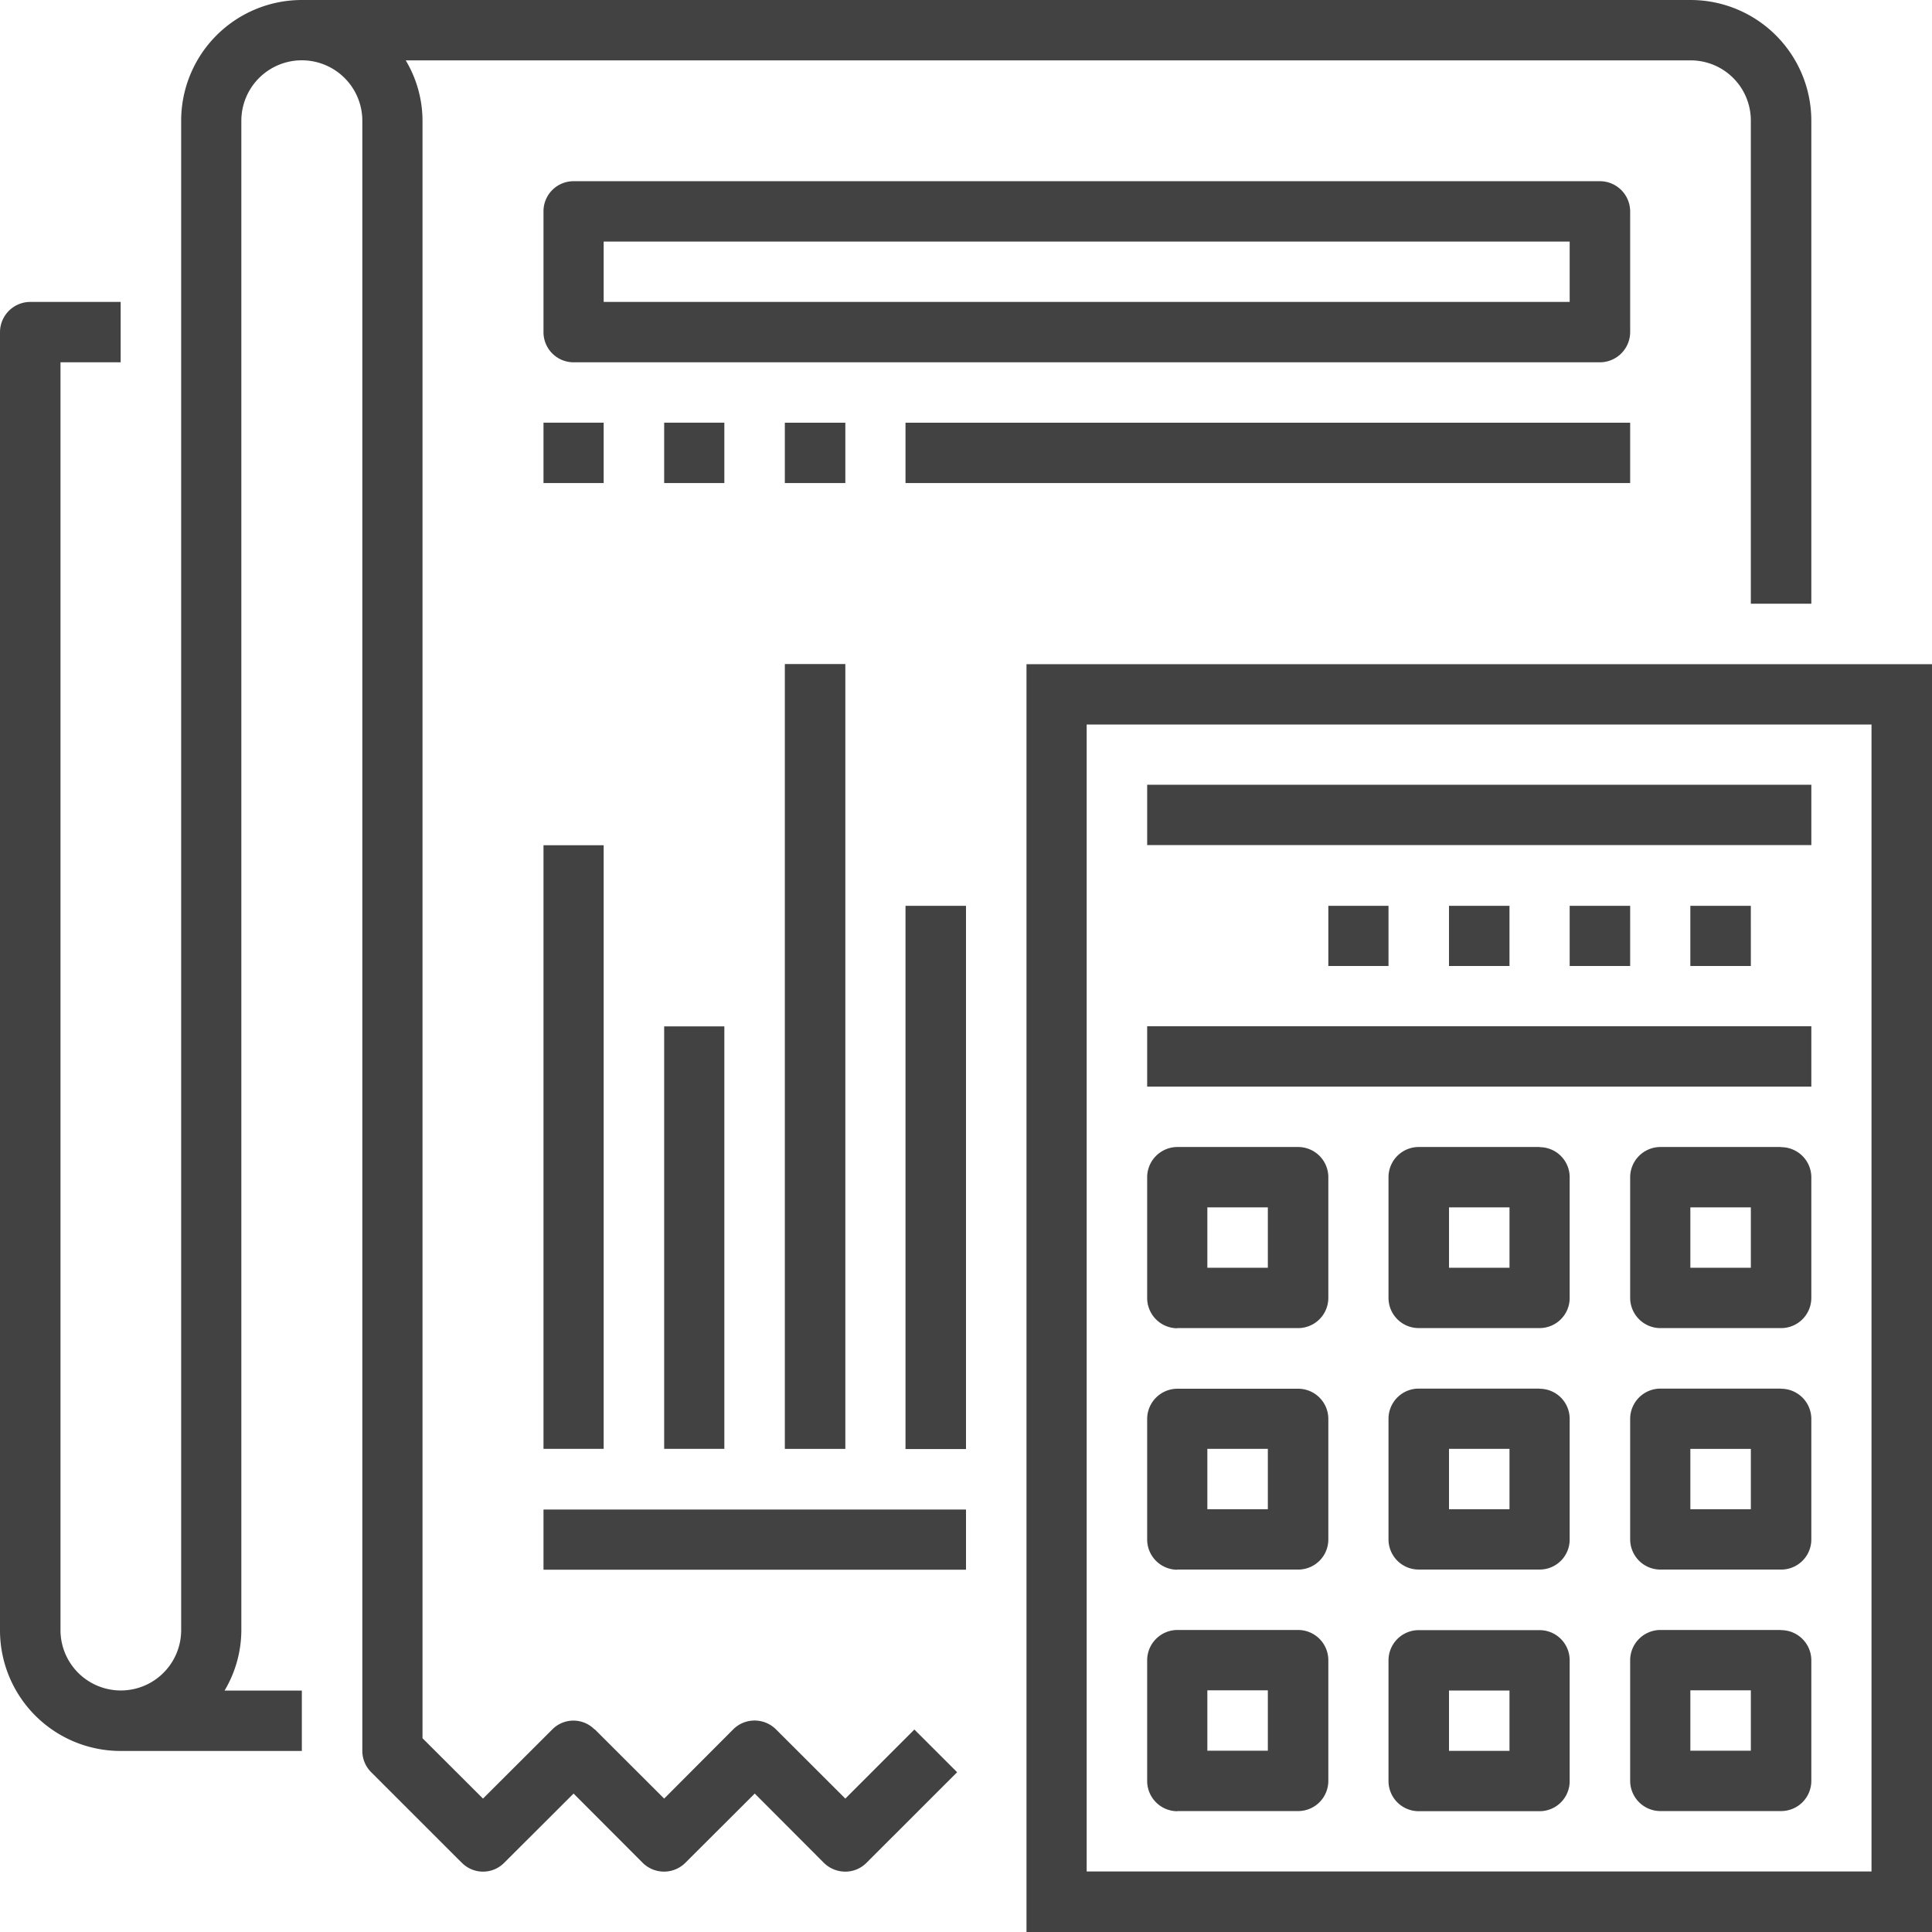
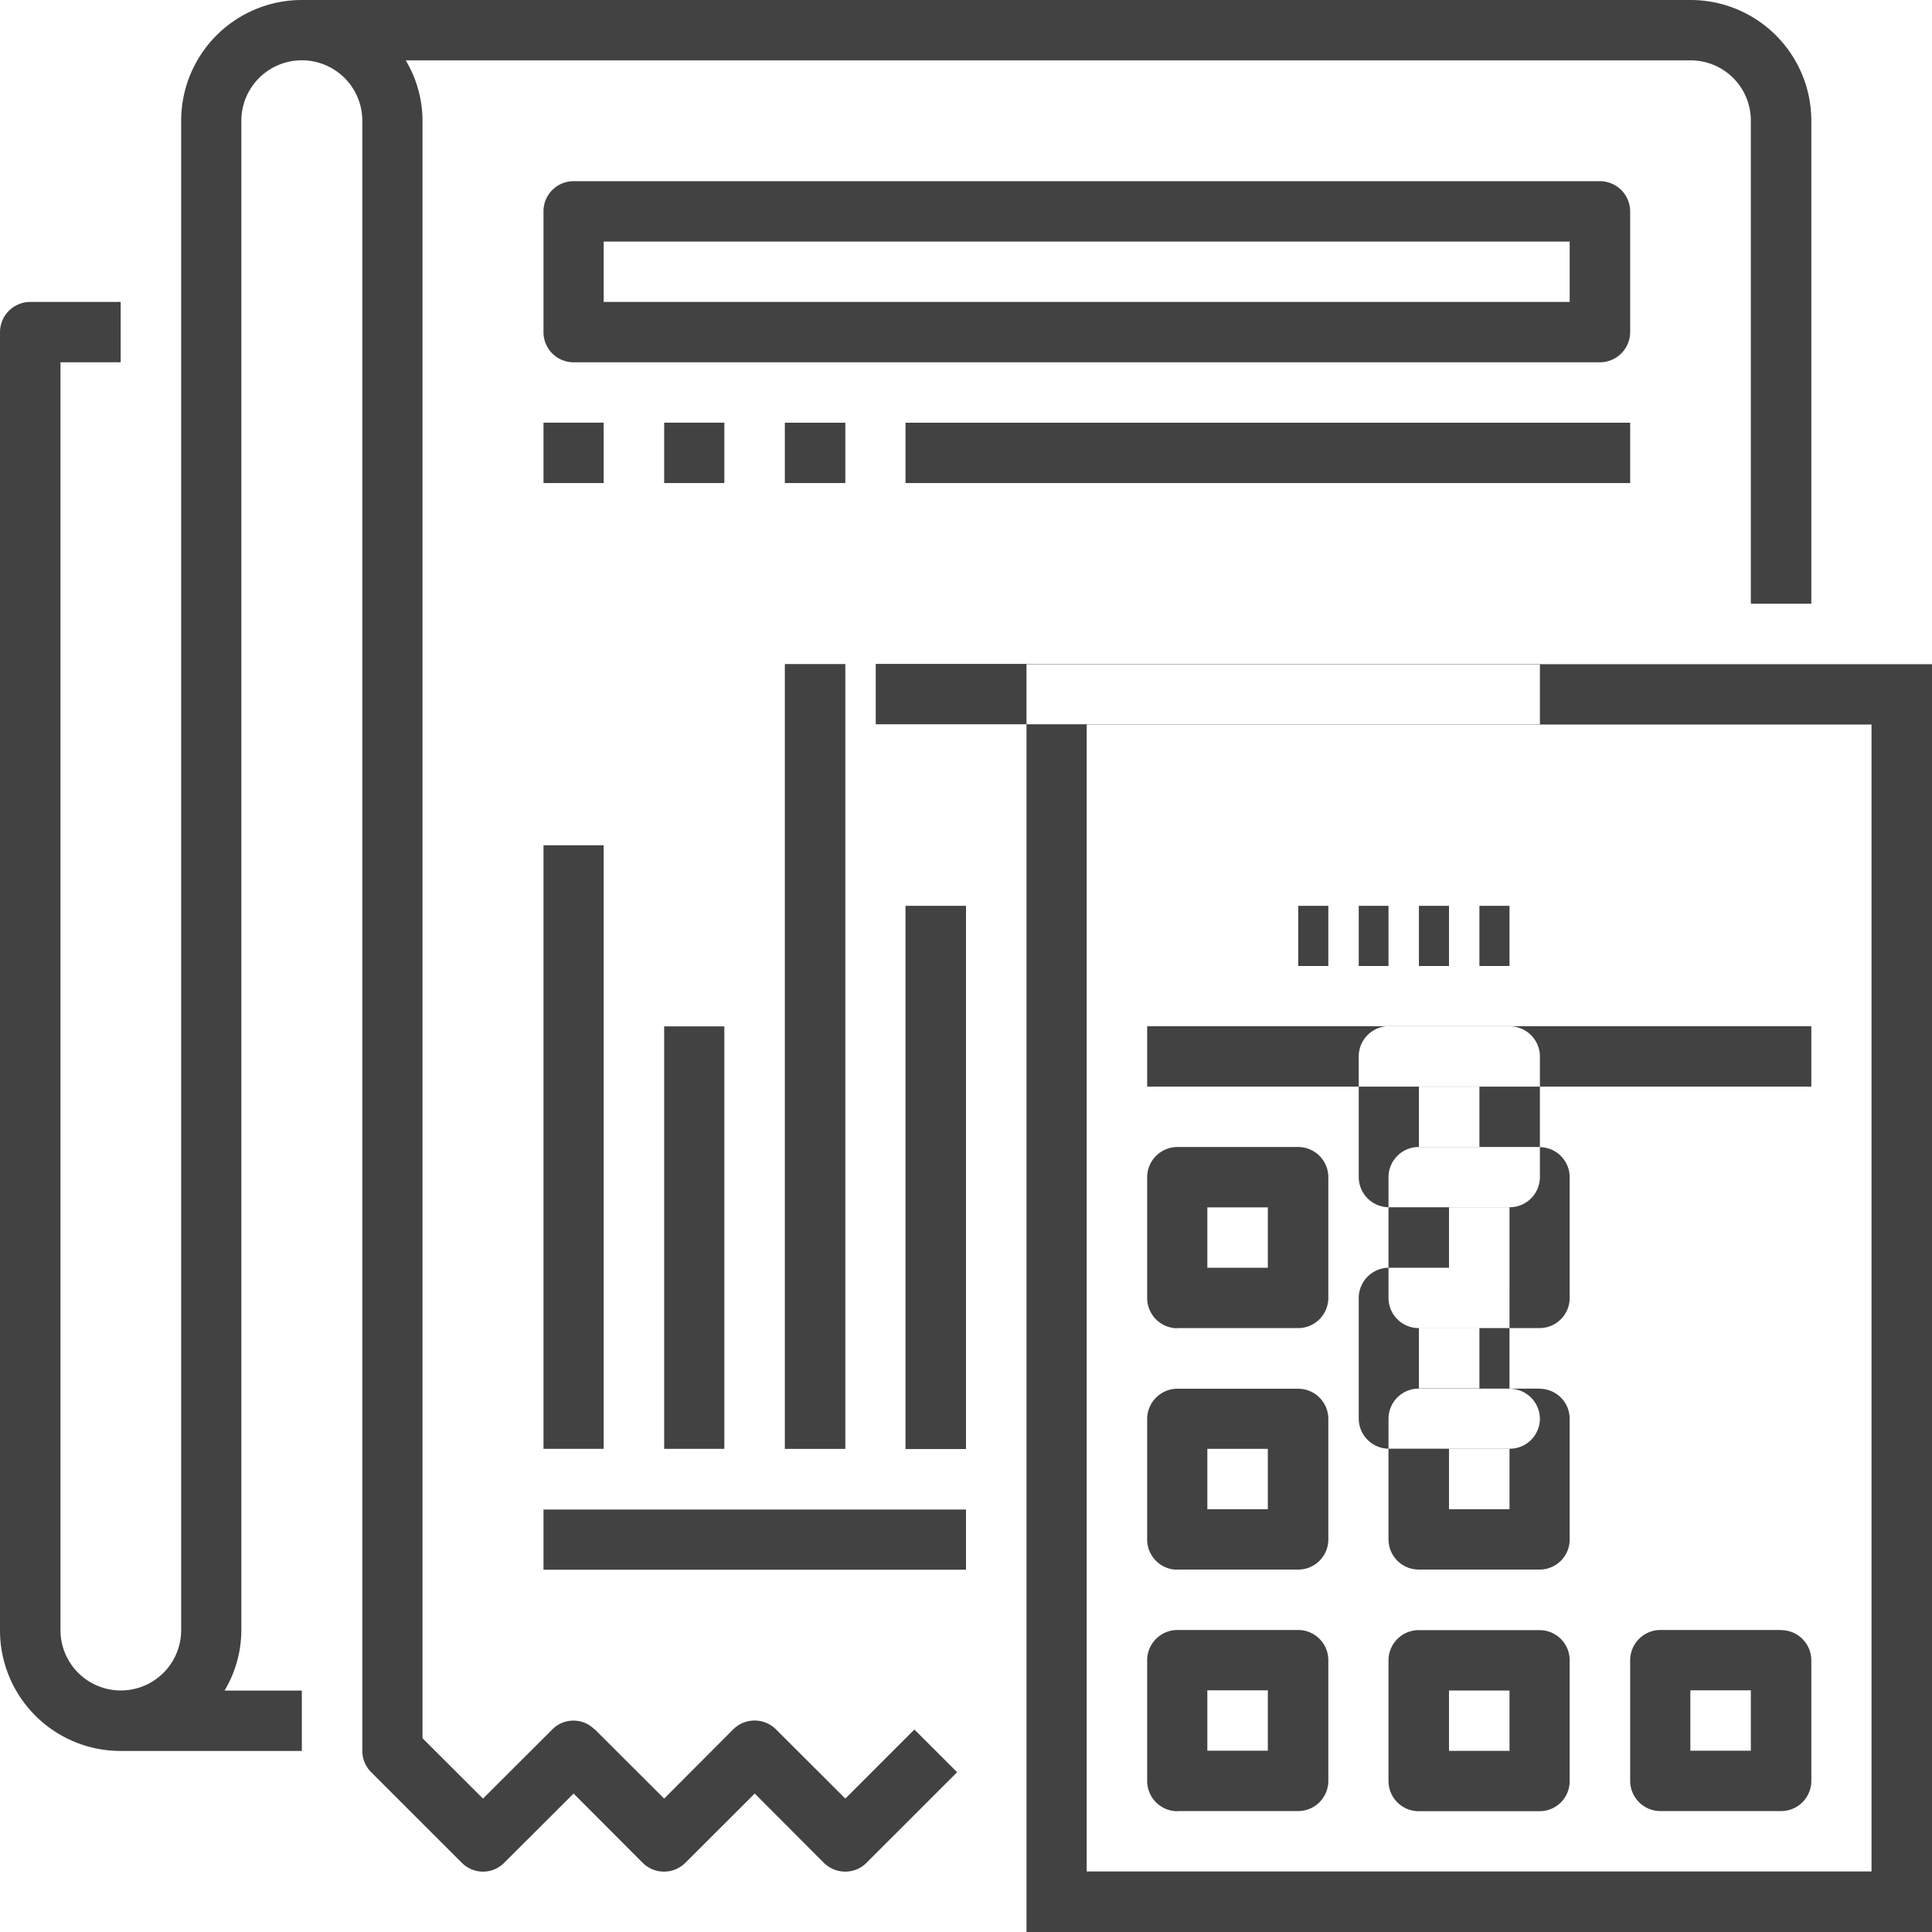
<svg xmlns="http://www.w3.org/2000/svg" width="61" height="61" viewBox="0 0 61 61">
  <defs>
    <style>.cls-1{fill:#424242;fill-rule:evenodd}</style>
  </defs>
-   <path id="_3.svg" data-name="3.svg" class="cls-1" d="M1285.61 561.469h-3.81a.955.955 0 0 0-.96.953v3.812a.953.953 0 0 0 .96.952h3.82a.949.949 0 0 0 .94-.953v-3.819a.95.95 0 0 0-.95-.945zm-.95 3.812h-1.91v-1.906h1.91v1.906zm-19.07-9.53h1.91V538.6h-1.91v17.156zm-11.43 3.811h13.34v-1.9h-13.34v1.9zm34.31-36.216h-22.88v1.906h22.88v-1.906zm-26.69 32.4h1.91v-24.78h-1.91v24.78zm1.91-32.4h-1.91v1.906h1.91v-1.906zm0 45.748zm24.78-48.608v-3.812a.957.957 0 0 0-.95-.953h-32.42a.949.949 0 0 0-.94.953v3.819a.95.95 0 0 0 .95.946h32.41a.957.957 0 0 0 .95-.953zm-1.91-.953h-30.5v-1.906h30.5v1.906zm-30.5 3.813h-1.9v1.906h1.9v-1.906zm-1.9 32.4h1.9v-19.058h-1.9v19.063zm5.71-32.4h-1.9v1.906h1.9v-1.906zm-1.9 32.4h1.9v-13.339h-1.9v13.344zm5.72 11.042l-2.19-2.186a.956.956 0 0 0-1.35 0l-2.18 2.186-2.19-2.186h-.01a.938.938 0 0 0-1.33 0l-2.19 2.186-1.91-1.906v-51.076a3.723 3.723 0 0 0-.53-1.9h40.56a1.9 1.9 0 0 1 1.91 1.906v15.25h1.91v-15.25a3.814 3.814 0 0 0-3.82-3.812h-43.82a.117.117 0 0 1-.02 0 3.811 3.811 0 0 0-3.81 3.814v47.655a1.905 1.905 0 1 1-3.81 0v-40.03h1.9v-1.906h-2.86a.957.957 0 0 0-.95.953v40.992a3.808 3.808 0 0 0 3.81 3.806h5.72v-1.906h-2.44a3.747 3.747 0 0 0 .53-1.906v-47.658a1.91 1.91 0 0 1 3.82 0v51.467a.947.947 0 0 0 .28.674l2.86 2.859s.01 0 .01.008a.939.939 0 0 0 1.33-.008l2.19-2.185 2.18 2.185a.955.955 0 0 0 1.35 0l2.19-2.185 2.18 2.185a.965.965 0 0 0 .68.28.942.942 0 0 0 .67-.28l2.86-2.859-1.35-1.348zm30.5-24.386h-20.97v1.906h20.97v-1.906zm-9.53-1.906V538.6h-1.91v1.9h1.91zm-10.49 11.437h3.81a.955.955 0 0 0 .96-.953v-3.812a.954.954 0 0 0-.96-.953h-3.81a.957.957 0 0 0-.95.953v3.812a.957.957 0 0 0 .95.958zm.95-3.812h1.91v1.906h-1.91v-1.906zm5.72-7.625V538.6h-1.9v1.9h1.9zm-6.67 19.061h3.81a.951.951 0 0 0 .96-.949V554.8a.954.954 0 0 0-.96-.953h-3.81a.957.957 0 0 0-.95.953v3.809a.956.956 0 0 0 .95.953zm.95-3.811h1.91v1.906h-1.91v-1.906zm-5.71-24.78V571H1298v-40.029h-28.59zm26.68 38.123h-24.78v-36.213h24.78v36.218zm-10.48-15.246h-3.81a.954.954 0 0 0-.96.953v3.809a.953.953 0 0 0 .96.951h3.81a.947.947 0 0 0 .95-.949v-3.819a.949.949 0 0 0-.95-.94zm-.95 3.809h-1.91v-1.906h1.91v1.906zm-10.49 9.53h3.81a.954.954 0 0 0 .96-.953v-3.812a.955.955 0 0 0-.96-.953h-3.81a.958.958 0 0 0-.95.953v3.812a.957.957 0 0 0 .95.958zm.95-3.812h1.91v1.906h-1.91v-1.906zm18.11-1.906h-3.81a.958.958 0 0 0-.95.953v3.812a.957.957 0 0 0 .95.953h3.81a.954.954 0 0 0 .96-.953v-3.812a.955.955 0 0 0-.96-.948zm-.95 3.812h-1.91v-1.906h1.91v1.906zm-6.67-19.061h-3.81a.954.954 0 0 0-.96.953v3.812a.953.953 0 0 0 .96.952h3.82a.95.95 0 0 0 .94-.953v-3.819a.949.949 0 0 0-.95-.94zm-.95 3.812h-1.91v-1.906h1.91v1.906zm8.57 3.816h-3.81a.957.957 0 0 0-.95.953v3.809a.956.956 0 0 0 .95.952h3.81a.951.951 0 0 0 .96-.949V554.8a.954.954 0 0 0-.96-.952zm-.95 3.809h-1.91v-1.906h1.91v1.906zm-3.81-17.156V538.6h-1.91v1.9h1.91zm3.81 0V538.6h-1.91v1.9h1.91zm.95 5.719h-3.81a.957.957 0 0 0-.95.953v3.812a.957.957 0 0 0 .95.953h3.81a.955.955 0 0 0 .96-.953v-3.812a.954.954 0 0 0-.96-.948zm-.95 3.812h-1.91v-1.906h1.91v1.906zm1.91-15.25h-20.97v1.906h20.97v-1.906z" transform="translate(-1237 -510)" />
+   <path id="_3.svg" data-name="3.svg" class="cls-1" d="M1285.61 561.469h-3.81a.955.955 0 0 0-.96.953v3.812a.953.953 0 0 0 .96.952h3.82a.949.949 0 0 0 .94-.953v-3.819a.95.95 0 0 0-.95-.945zm-.95 3.812h-1.91v-1.906h1.91v1.906zm-19.07-9.53h1.91V538.6h-1.91v17.156zm-11.43 3.811h13.34v-1.9h-13.34v1.9zm34.31-36.216h-22.88v1.906h22.88v-1.906zm-26.69 32.4h1.91v-24.78h-1.91v24.78zm1.91-32.4h-1.91v1.906h1.91v-1.906zm0 45.748zm24.78-48.608v-3.812a.957.957 0 0 0-.95-.953h-32.42a.949.949 0 0 0-.94.953v3.819a.95.95 0 0 0 .95.946h32.41a.957.957 0 0 0 .95-.953zm-1.91-.953h-30.5v-1.906h30.5v1.906zm-30.5 3.813h-1.9v1.906h1.9v-1.906zm-1.9 32.4h1.9v-19.058h-1.9v19.063zm5.71-32.4h-1.9v1.906h1.9v-1.906zm-1.9 32.4h1.9v-13.339h-1.9v13.344zm5.72 11.042l-2.19-2.186a.956.956 0 0 0-1.35 0l-2.18 2.186-2.19-2.186h-.01a.938.938 0 0 0-1.33 0l-2.19 2.186-1.91-1.906v-51.076a3.723 3.723 0 0 0-.53-1.9h40.56a1.9 1.9 0 0 1 1.91 1.906v15.25h1.91v-15.25a3.814 3.814 0 0 0-3.82-3.812h-43.82a.117.117 0 0 1-.02 0 3.811 3.811 0 0 0-3.81 3.814v47.655a1.905 1.905 0 1 1-3.81 0v-40.03h1.9v-1.906h-2.86a.957.957 0 0 0-.95.953v40.992a3.808 3.808 0 0 0 3.81 3.806h5.72v-1.906h-2.44a3.747 3.747 0 0 0 .53-1.906v-47.658a1.91 1.91 0 0 1 3.82 0v51.467a.947.947 0 0 0 .28.674l2.86 2.859s.01 0 .01.008a.939.939 0 0 0 1.33-.008l2.19-2.185 2.18 2.185a.955.955 0 0 0 1.35 0l2.19-2.185 2.18 2.185a.965.965 0 0 0 .68.28.942.942 0 0 0 .67-.28l2.86-2.859-1.35-1.348zm30.5-24.386h-20.97v1.906h20.97v-1.906zm-9.53-1.906V538.6h-1.91v1.9h1.91zm-10.49 11.437h3.81a.955.955 0 0 0 .96-.953v-3.812a.954.954 0 0 0-.96-.953h-3.81a.957.957 0 0 0-.95.953v3.812a.957.957 0 0 0 .95.958zm.95-3.812h1.91v1.906h-1.91v-1.906zm5.72-7.625V538.6h-1.9v1.9h1.9zm-6.67 19.061h3.81a.951.951 0 0 0 .96-.949V554.8a.954.954 0 0 0-.96-.953h-3.81a.957.957 0 0 0-.95.953v3.809a.956.956 0 0 0 .95.953zm.95-3.811h1.91v1.906h-1.91v-1.906zm-5.71-24.78V571H1298v-40.029h-28.59zm26.68 38.123h-24.78v-36.213h24.78v36.218zm-10.48-15.246h-3.81a.954.954 0 0 0-.96.953v3.809a.953.953 0 0 0 .96.951h3.81a.947.947 0 0 0 .95-.949v-3.819a.949.949 0 0 0-.95-.94zm-.95 3.809h-1.91v-1.906h1.91v1.906zm-10.49 9.53h3.81a.954.954 0 0 0 .96-.953v-3.812a.955.955 0 0 0-.96-.953h-3.81a.958.958 0 0 0-.95.953v3.812a.957.957 0 0 0 .95.958zm.95-3.812h1.91v1.906h-1.91v-1.906zm18.11-1.906h-3.81a.958.958 0 0 0-.95.953v3.812a.957.957 0 0 0 .95.953h3.81a.954.954 0 0 0 .96-.953v-3.812a.955.955 0 0 0-.96-.948zm-.95 3.812h-1.91v-1.906h1.91v1.906zm-6.67-19.061h-3.81a.954.954 0 0 0-.96.953v3.812a.953.953 0 0 0 .96.952h3.82a.95.95 0 0 0 .94-.953v-3.819a.949.949 0 0 0-.95-.94zm-.95 3.812h-1.91v-1.906h1.91v1.906zh-3.81a.957.957 0 0 0-.95.953v3.809a.956.956 0 0 0 .95.952h3.81a.951.951 0 0 0 .96-.949V554.8a.954.954 0 0 0-.96-.952zm-.95 3.809h-1.91v-1.906h1.91v1.906zm-3.81-17.156V538.6h-1.91v1.9h1.91zm3.81 0V538.6h-1.91v1.9h1.91zm.95 5.719h-3.81a.957.957 0 0 0-.95.953v3.812a.957.957 0 0 0 .95.953h3.81a.955.955 0 0 0 .96-.953v-3.812a.954.954 0 0 0-.96-.948zm-.95 3.812h-1.91v-1.906h1.91v1.906zm1.91-15.25h-20.97v1.906h20.97v-1.906z" transform="translate(-1237 -510)" />
</svg>